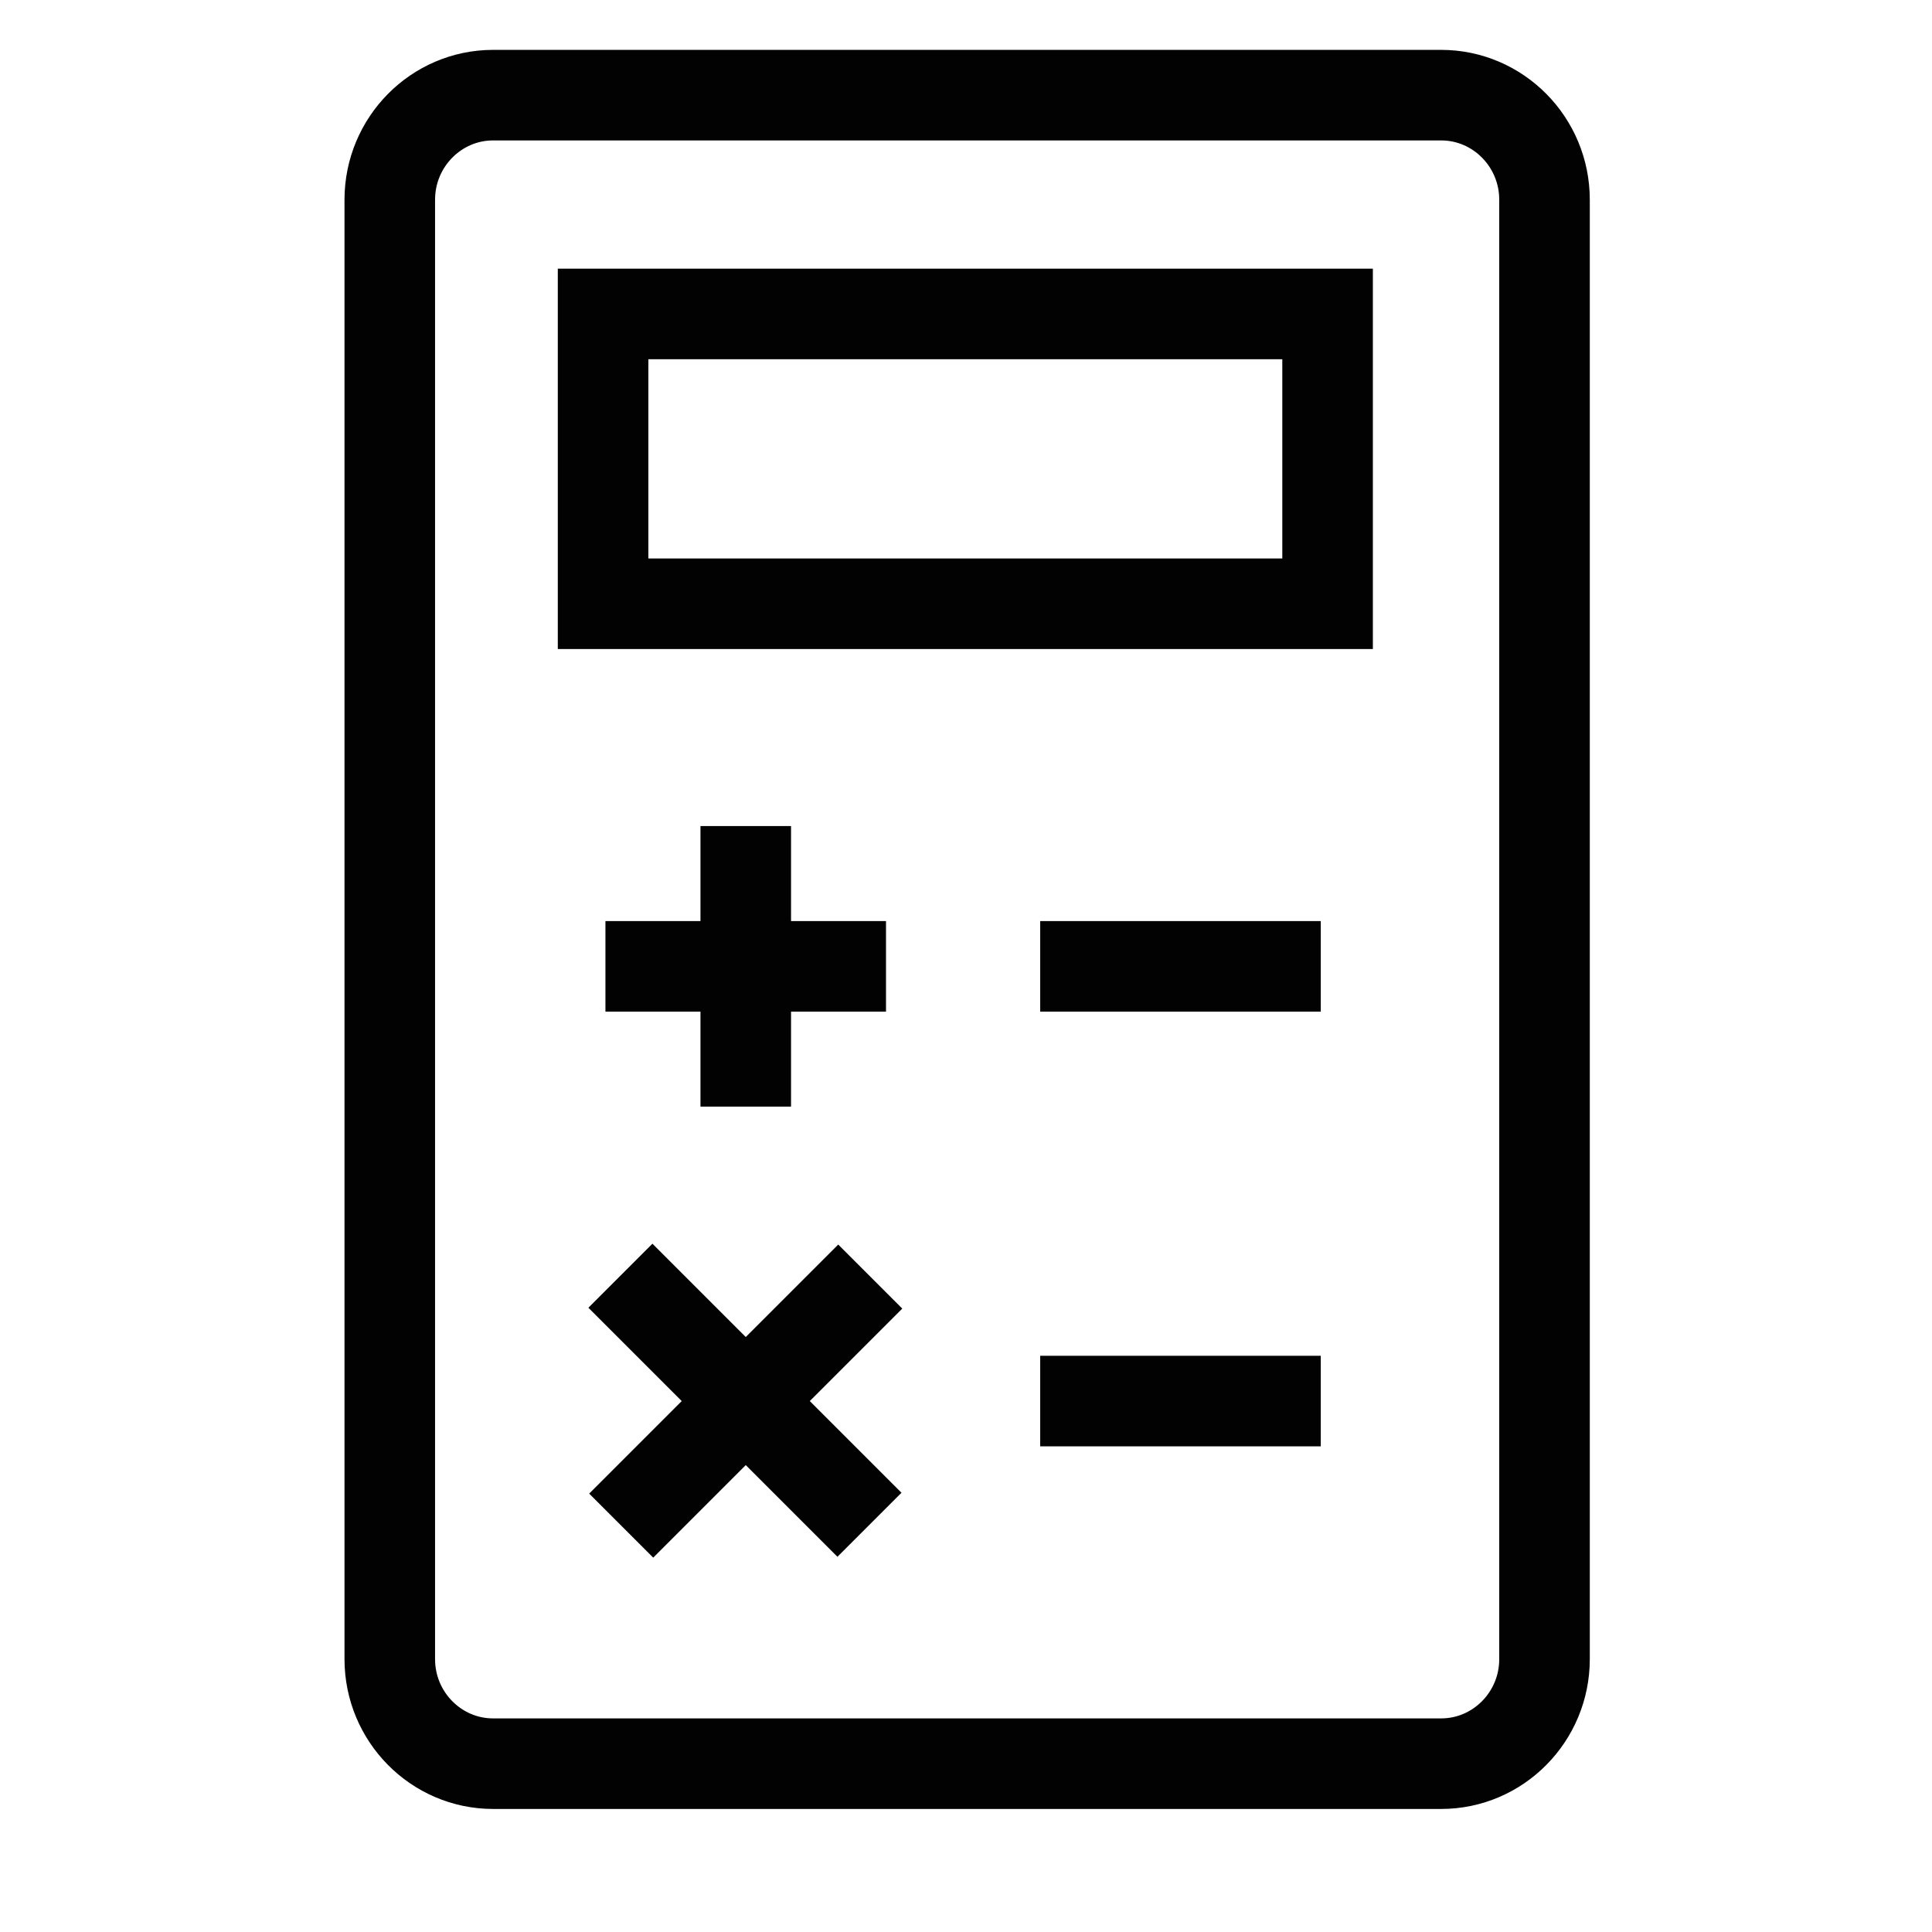
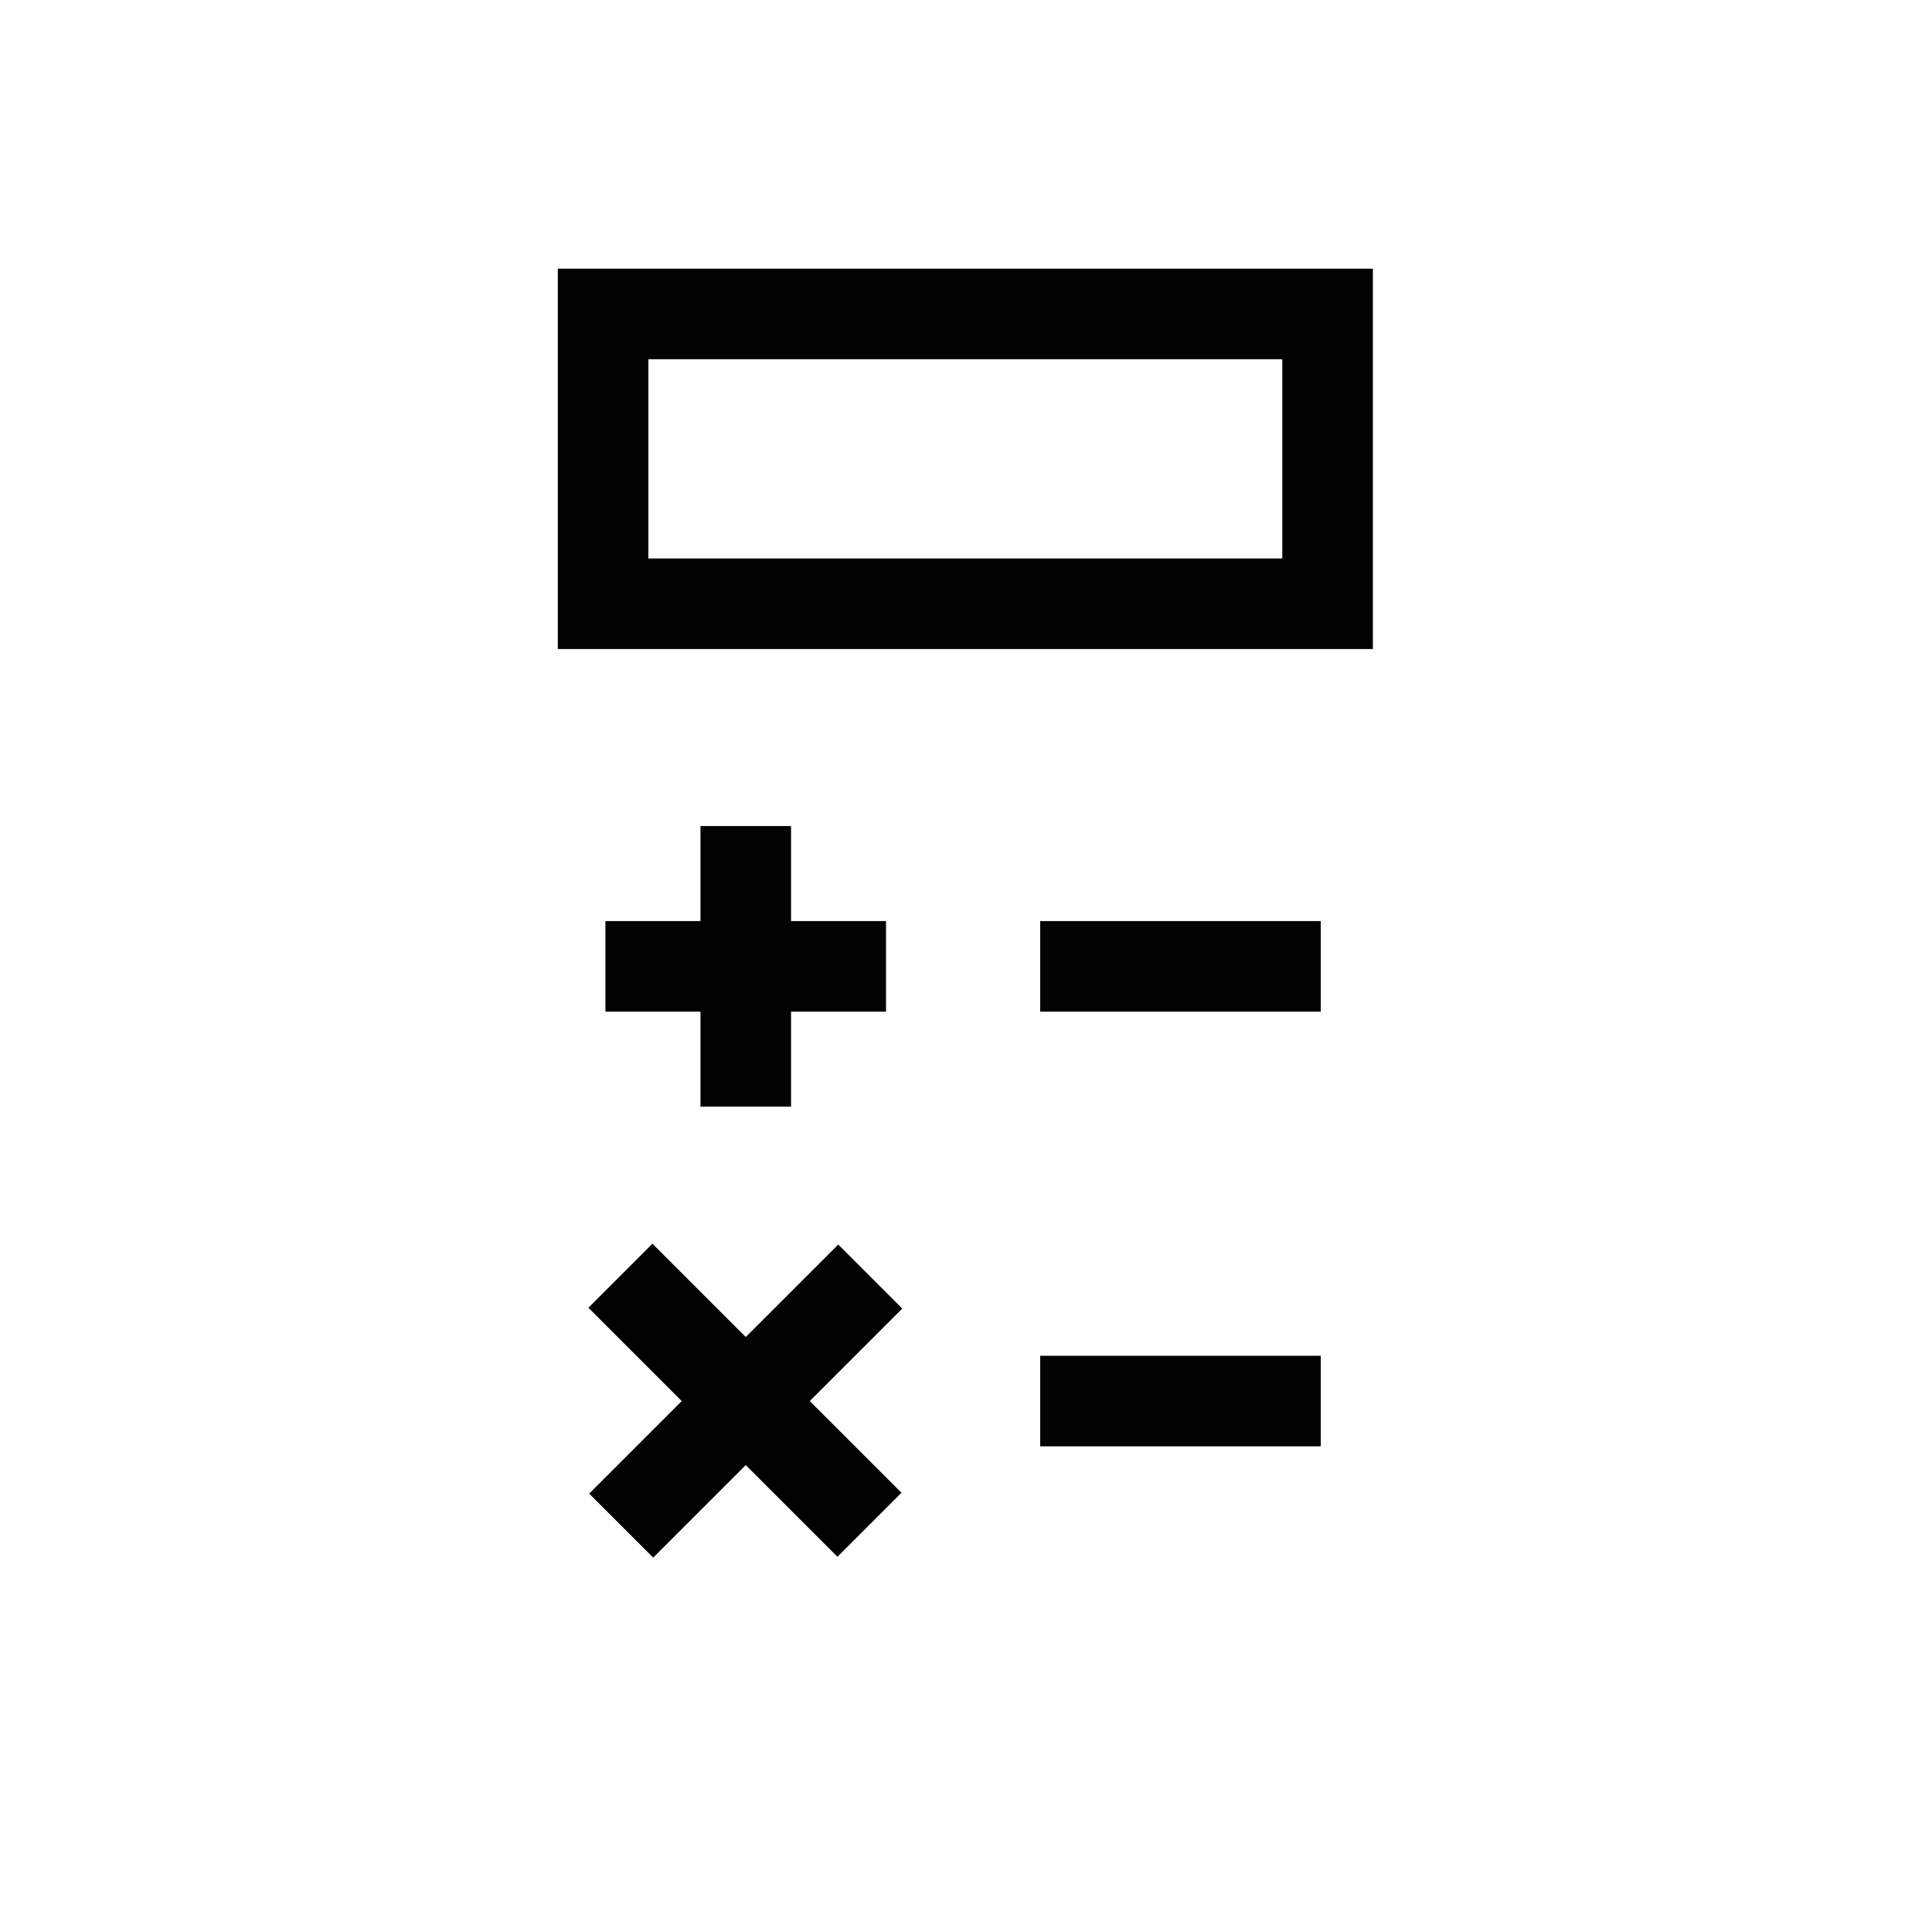
<svg xmlns="http://www.w3.org/2000/svg" width="32px" height="32px" viewBox="0 0 32 32" version="1.1">
  <title>Icons/Visual Icons/ Calculator</title>
  <g id="Icons/Visual-Icons/-Calculator" stroke="none" stroke-width="1" fill="none" fill-rule="evenodd">
    <g id="thin-0417_calculator" transform="translate(5, 1)" stroke="#020202" stroke-width="1.5">
      <g id="Group" transform="translate(0.8, 0)">
-         <path d="M18.07,28.212 L2.367,28.212 C1.424,28.212 0.656,27.435 0.656,26.481 L0.656,2.308 C0.656,1.353 1.424,0.576 2.367,0.576 L18.07,0.576 C19.014,0.576 19.782,1.353 19.782,2.308 L19.782,26.481 C19.782,27.435 19.014,28.212 18.07,28.212 L18.07,28.212 L18.07,28.212 Z" id="Shape" />
        <line x1="4.228" y1="15.006" x2="8.875" y2="15.006" id="Shape" />
        <line x1="11.429" y1="15.006" x2="16.076" y2="15.006" id="Shape" />
        <line x1="11.429" y1="22.206" x2="16.076" y2="22.206" id="Shape" />
        <line x1="6.552" y1="12.682" x2="6.552" y2="17.329" id="Shape" />
        <line x1="4.476" y1="20.13" x2="8.601" y2="24.255" id="Shape" />
        <line x1="8.614" y1="20.144" x2="4.489" y2="24.269" id="Shape" />
        <polygon id="Rectangle-path" points="4.189 4.2 16.189 4.2 16.189 9 4.189 9" />
      </g>
    </g>
  </g>
</svg>